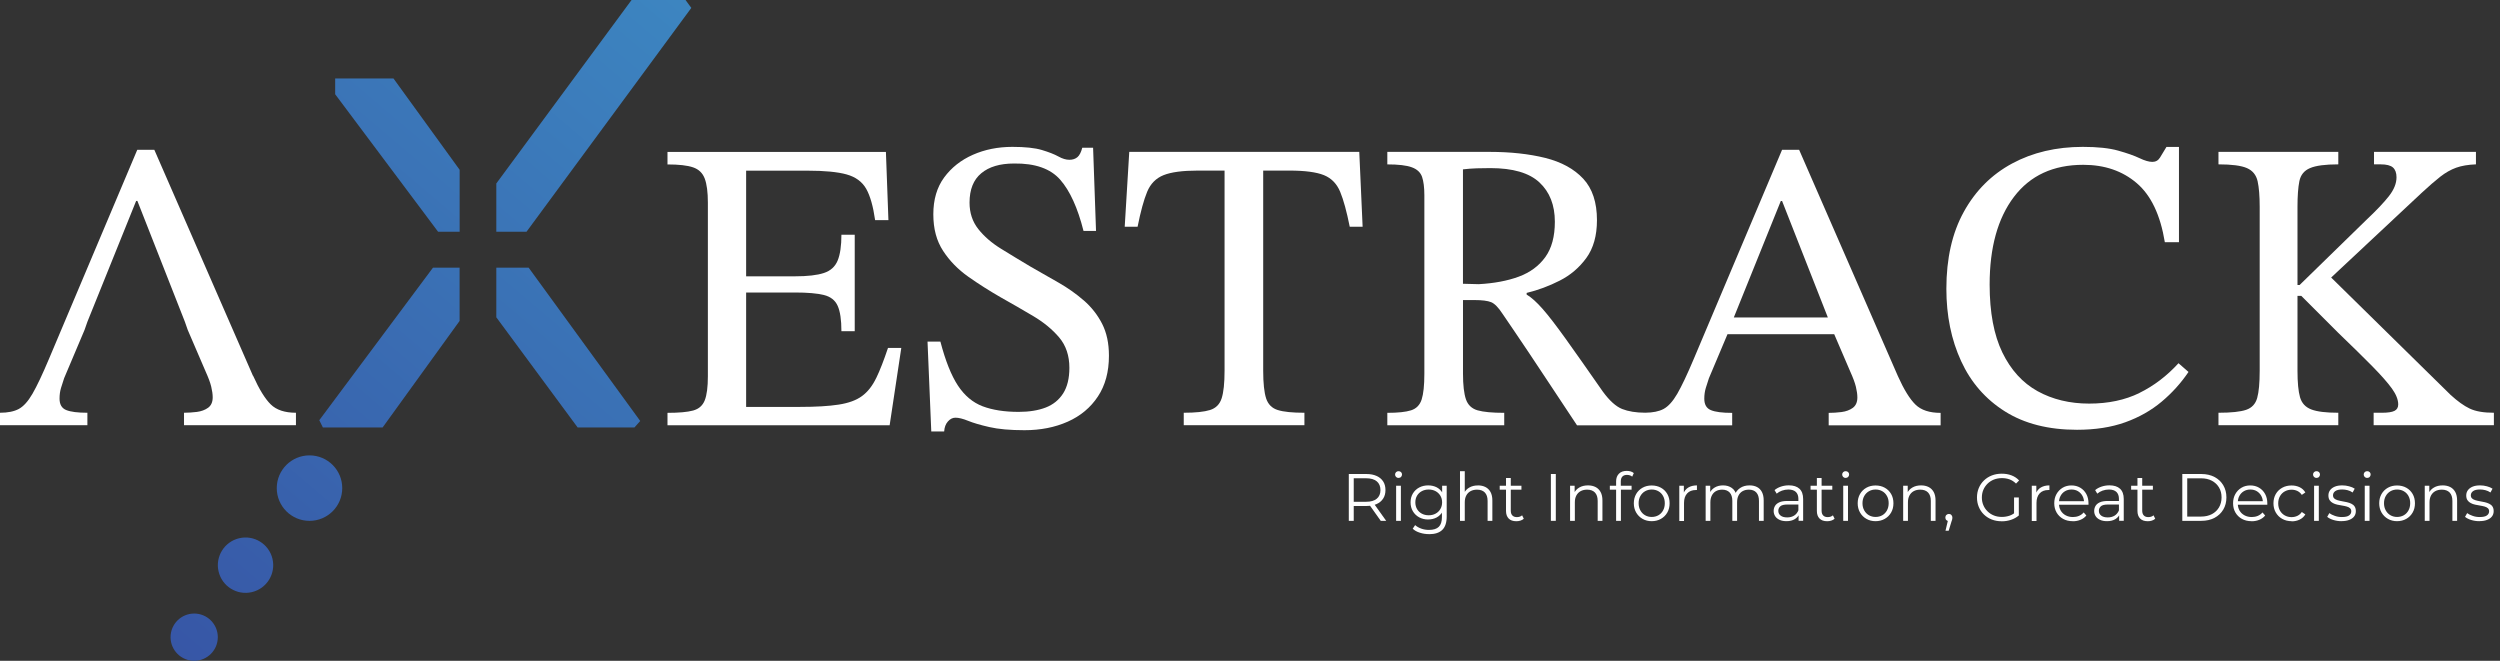
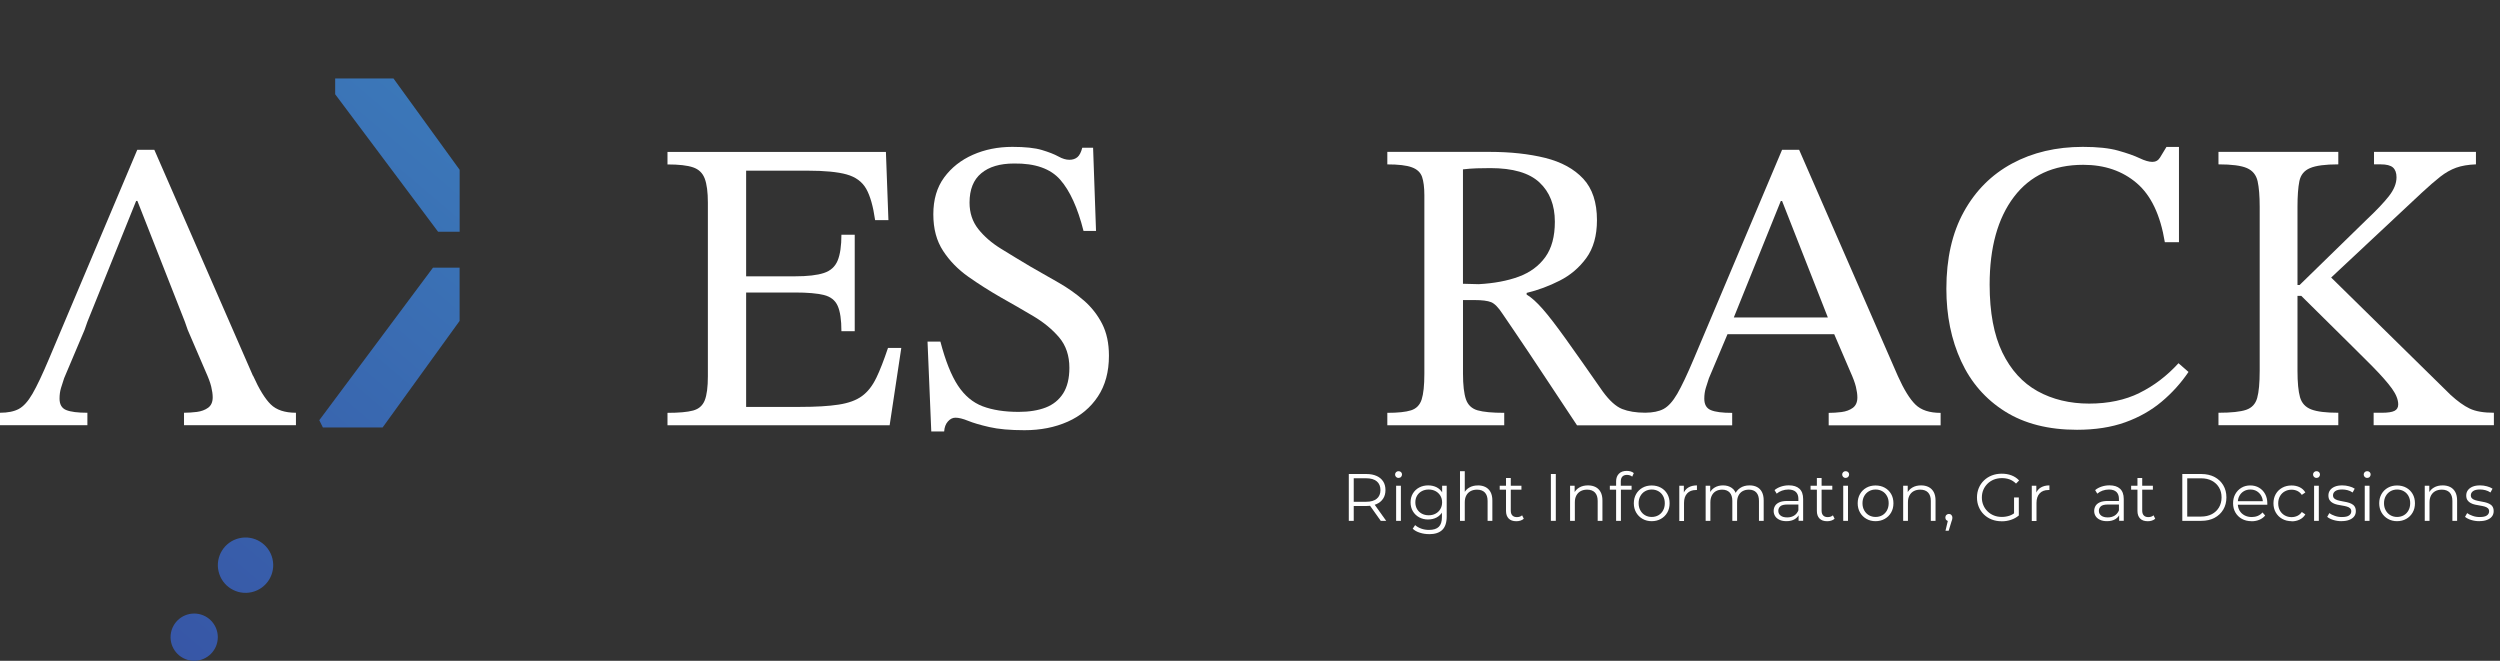
<svg xmlns="http://www.w3.org/2000/svg" width="227" height="60" viewBox="0 0 227 60" fill="none">
  <rect x="0" y="0" width="227" height="60" fill="#333333" stroke="none" />
  <path d="M79.552 34.338C79.211 35.044 78.786 35.584 78.269 35.963C77.753 36.343 77.047 36.601 76.155 36.738C75.259 36.878 74.082 36.947 72.624 36.947H67.749V26.559H72.168C73.326 26.559 74.207 26.635 74.814 26.787C75.418 26.939 75.836 27.265 76.06 27.77C76.287 28.275 76.401 29.042 76.401 30.075H77.609V21.312H76.401C76.401 22.319 76.287 23.101 76.06 23.655C75.832 24.209 75.418 24.589 74.814 24.786C74.211 24.988 73.326 25.09 72.168 25.09H67.749V15.496H73.303C74.864 15.496 76.056 15.61 76.872 15.838C77.688 16.066 78.281 16.498 78.649 17.14C79.013 17.782 79.283 18.735 79.461 19.991H80.669L80.441 13.795H60.608V14.931C61.641 14.931 62.415 15.018 62.931 15.196C63.448 15.371 63.801 15.713 63.991 16.218C64.18 16.723 64.275 17.451 64.275 18.408V34.16C64.275 35.143 64.18 35.872 63.991 36.35C63.801 36.829 63.448 37.136 62.931 37.277C62.415 37.417 61.641 37.486 60.608 37.486V38.617H80.779L81.838 31.59H80.631C80.251 32.721 79.894 33.644 79.552 34.346V34.338Z" fill="white" />
  <path d="M98.403 27.277C97.708 26.674 96.941 26.131 96.098 25.652C95.255 25.174 94.416 24.696 93.585 24.217C92.651 23.663 91.759 23.12 90.904 22.592C90.046 22.065 89.355 21.465 88.828 20.797C88.3 20.128 88.034 19.331 88.034 18.397C88.034 17.213 88.387 16.324 89.094 15.736C89.8 15.144 90.794 14.847 92.078 14.847C93.991 14.821 95.388 15.314 96.269 16.32C97.15 17.327 97.856 18.875 98.383 20.967H99.519L99.253 13.412H98.27C98.167 13.815 98.023 14.1 97.837 14.263C97.647 14.426 97.404 14.509 97.1 14.509C96.797 14.509 96.463 14.411 96.098 14.206C95.734 14.005 95.236 13.811 94.606 13.621C93.976 13.431 93.084 13.336 91.926 13.336C90.616 13.336 89.42 13.576 88.338 14.054C87.256 14.532 86.387 15.22 85.73 16.112C85.073 17.008 84.746 18.12 84.746 19.456C84.746 20.793 85.043 21.875 85.635 22.782C86.227 23.689 86.99 24.468 87.92 25.125C88.85 25.781 89.822 26.396 90.829 26.977C91.861 27.558 92.856 28.128 93.812 28.697C94.769 29.263 95.555 29.912 96.174 30.641C96.789 31.37 97.1 32.292 97.1 33.397C97.1 34.354 96.91 35.128 96.535 35.721C96.155 36.313 95.627 36.742 94.948 37.004C94.268 37.266 93.448 37.399 92.491 37.399C91.208 37.399 90.118 37.228 89.222 36.89C88.327 36.548 87.579 35.922 86.975 35.003C86.371 34.084 85.844 32.756 85.388 31.017H84.219L84.56 39.175H85.73C85.756 38.796 85.866 38.496 86.071 38.268C86.273 38.04 86.501 37.926 86.751 37.926C87.055 37.926 87.438 38.021 87.905 38.211C88.372 38.401 89.014 38.591 89.83 38.777C90.65 38.967 91.713 39.062 93.023 39.062C94.484 39.062 95.794 38.803 96.952 38.287C98.11 37.771 99.025 37.008 99.689 36.002C100.358 34.995 100.692 33.762 100.692 32.3C100.692 31.165 100.483 30.197 100.069 29.392C99.655 28.587 99.101 27.881 98.406 27.277H98.403Z" fill="white" />
-   <path d="M102.537 13.788L102.124 20.588H103.293C103.57 19.202 103.859 18.146 104.162 17.414C104.466 16.685 104.96 16.18 105.654 15.903C106.345 15.626 107.385 15.489 108.771 15.489H111.19V33.659C111.19 34.79 111.102 35.629 110.924 36.172C110.749 36.715 110.396 37.065 109.865 37.231C109.337 37.395 108.543 37.478 107.484 37.478V38.61H118.441V37.478C117.359 37.478 116.554 37.399 116.023 37.231C115.495 37.068 115.142 36.715 114.963 36.172C114.789 35.629 114.698 34.794 114.698 33.659V15.489H117.078C118.486 15.489 119.534 15.629 120.214 15.903C120.893 16.18 121.383 16.685 121.687 17.414C121.991 18.143 122.279 19.202 122.556 20.588H123.726L123.422 13.788H102.53H102.537Z" fill="white" />
  <path d="M172.313 34.114L163.361 13.602H161.812L153.805 32.565C153.201 34 152.696 35.063 152.294 35.758C151.891 36.453 151.474 36.908 151.048 37.136C150.627 37.36 150.069 37.47 149.382 37.474C148.547 37.474 147.848 37.356 147.29 37.136C146.724 36.908 146.14 36.381 145.532 35.549C144.146 33.56 143.026 31.965 142.168 30.769C141.31 29.573 140.612 28.666 140.073 28.051C139.53 27.436 139.048 26.999 138.619 26.749V26.597C139.651 26.346 140.654 25.974 141.622 25.481C142.59 24.991 143.399 24.304 144.04 23.423C144.682 22.542 145.004 21.396 145.004 19.987C145.004 18.378 144.591 17.125 143.759 16.229C142.928 15.337 141.777 14.706 140.304 14.338C138.831 13.974 137.149 13.791 135.263 13.791H125.969V14.927C126.975 14.927 127.719 15.014 128.197 15.192C128.676 15.367 128.983 15.659 129.124 16.062C129.26 16.464 129.332 17.018 129.332 17.725V33.932C129.332 34.991 129.249 35.769 129.086 36.274C128.922 36.779 128.6 37.106 128.121 37.258C127.643 37.41 126.925 37.485 125.969 37.485V38.617H136.584V37.485C135.502 37.485 134.697 37.41 134.165 37.258C133.638 37.106 133.285 36.772 133.106 36.255C132.932 35.739 132.84 34.965 132.84 33.932V27.246H133.9C134.579 27.246 135.077 27.311 135.392 27.436C135.707 27.561 136.052 27.914 136.432 28.495C136.812 29.049 137.187 29.604 137.563 30.158C137.943 30.712 138.368 31.346 138.847 32.064C139.325 32.782 139.91 33.662 140.604 34.71C141.295 35.754 142.161 37.06 143.194 38.62H157.282V37.489C156.402 37.489 155.76 37.41 155.354 37.242C154.951 37.079 154.75 36.734 154.75 36.202C154.75 35.849 154.796 35.53 154.883 35.238C154.97 34.949 155.065 34.653 155.168 34.349L156.857 30.344H166.546L168.007 33.746C168.258 34.3 168.429 34.76 168.516 35.124C168.604 35.488 168.649 35.811 168.649 36.088C168.649 36.517 168.509 36.832 168.235 37.034C167.958 37.235 167.616 37.36 167.214 37.413C166.812 37.463 166.421 37.489 166.045 37.489V38.62H176.208V37.489C175.202 37.489 174.439 37.239 173.922 36.734C173.406 36.229 172.871 35.363 172.317 34.126L172.313 34.114ZM134.272 25.803L132.837 25.766V15.378C133.239 15.329 133.657 15.299 134.082 15.283C134.511 15.272 134.925 15.264 135.327 15.264C137.366 15.264 138.854 15.697 139.784 16.567C140.714 17.436 141.181 18.624 141.181 20.135C141.181 21.472 140.893 22.542 140.312 23.347C139.731 24.152 138.926 24.744 137.894 25.124C136.861 25.504 135.65 25.728 134.268 25.803H134.272ZM161.812 18.248L165.969 28.826H157.43L161.698 18.248H161.812Z" fill="white" />
  <path d="M194.262 35.683C192.952 36.324 191.43 36.647 189.691 36.647C187.952 36.647 186.366 36.271 185.006 35.516C183.647 34.76 182.584 33.591 181.813 32.004C181.047 30.417 180.659 28.367 180.659 25.846C180.659 22.471 181.396 19.813 182.869 17.873C184.342 15.933 186.438 14.965 189.16 14.965C191.1 14.965 192.717 15.519 194.015 16.628C195.314 17.737 196.164 19.525 196.567 21.992H197.85V13.34H196.715C196.487 13.72 196.293 14.039 196.13 14.305C195.967 14.57 195.735 14.699 195.432 14.699C195.128 14.699 194.737 14.585 194.262 14.358C193.784 14.13 193.142 13.906 192.334 13.678C191.529 13.45 190.458 13.336 189.122 13.336C186.703 13.336 184.562 13.841 182.698 14.847C180.834 15.854 179.372 17.315 178.317 19.229C177.258 21.142 176.73 23.473 176.73 26.218C176.73 28.663 177.178 30.854 178.07 32.79C178.962 34.73 180.291 36.252 182.056 37.361C183.818 38.469 185.997 39.024 188.59 39.024C190.253 39.024 191.711 38.796 192.971 38.344C194.232 37.892 195.333 37.266 196.278 36.472C197.224 35.679 198.036 34.779 198.716 33.773L197.808 32.98C196.749 34.138 195.568 35.037 194.258 35.679L194.262 35.683Z" fill="white" />
-   <path d="M224.25 37.099C223.723 36.848 223.142 36.431 222.511 35.853L211.669 25.2L219.865 17.531C220.545 16.901 221.118 16.404 221.585 16.039C222.052 15.675 222.53 15.405 223.02 15.227C223.51 15.052 224.11 14.95 224.816 14.923V13.788H215.56V14.923H216.164C216.691 14.923 217.063 15.018 217.28 15.208C217.492 15.398 217.603 15.694 217.603 16.096C217.603 16.651 217.375 17.216 216.923 17.797C216.471 18.378 215.803 19.08 214.922 19.912L208.802 25.88H208.612V18.777C208.612 17.793 208.669 17.019 208.783 16.453C208.897 15.888 209.216 15.489 209.748 15.265C210.275 15.037 211.133 14.923 212.318 14.923V13.788H201.437V14.923C202.644 14.923 203.51 15.037 204.026 15.265C204.543 15.493 204.861 15.888 204.991 16.453C205.116 17.019 205.18 17.793 205.18 18.777V33.659C205.18 34.768 205.104 35.591 204.953 36.134C204.801 36.677 204.467 37.034 203.95 37.212C203.434 37.387 202.595 37.478 201.437 37.478V38.61H212.318V37.478C211.209 37.478 210.389 37.38 209.861 37.175C209.334 36.973 208.992 36.601 208.84 36.062C208.688 35.519 208.612 34.722 208.612 33.663V26.863H208.954L212.28 30.189C213.563 31.423 214.607 32.448 215.416 33.268C216.221 34.088 216.813 34.76 217.193 35.288C217.568 35.815 217.758 36.294 217.758 36.723C217.758 37 217.644 37.194 217.417 37.307C217.189 37.421 216.813 37.478 216.281 37.478H215.526V38.61H226.445V37.478C225.511 37.478 224.782 37.353 224.254 37.099H224.25Z" fill="white" />
+   <path d="M224.25 37.099C223.723 36.848 223.142 36.431 222.511 35.853L211.669 25.2L219.865 17.531C220.545 16.901 221.118 16.404 221.585 16.039C222.052 15.675 222.53 15.405 223.02 15.227C223.51 15.052 224.11 14.95 224.816 14.923V13.788H215.56V14.923H216.164C216.691 14.923 217.063 15.018 217.28 15.208C217.492 15.398 217.603 15.694 217.603 16.096C217.603 16.651 217.375 17.216 216.923 17.797C216.471 18.378 215.803 19.08 214.922 19.912L208.802 25.88H208.612V18.777C208.612 17.793 208.669 17.019 208.783 16.453C208.897 15.888 209.216 15.489 209.748 15.265C210.275 15.037 211.133 14.923 212.318 14.923V13.788H201.437V14.923C202.644 14.923 203.51 15.037 204.026 15.265C204.543 15.493 204.861 15.888 204.991 16.453C205.116 17.019 205.18 17.793 205.18 18.777V33.659C205.18 34.768 205.104 35.591 204.953 36.134C204.801 36.677 204.467 37.034 203.95 37.212C203.434 37.387 202.595 37.478 201.437 37.478V38.61H212.318V37.478C211.209 37.478 210.389 37.38 209.861 37.175C209.334 36.973 208.992 36.601 208.84 36.062C208.688 35.519 208.612 34.722 208.612 33.663V26.863H208.954C213.563 31.423 214.607 32.448 215.416 33.268C216.221 34.088 216.813 34.76 217.193 35.288C217.568 35.815 217.758 36.294 217.758 36.723C217.758 37 217.644 37.194 217.417 37.307C217.189 37.421 216.813 37.478 216.281 37.478H215.526V38.61H226.445V37.478C225.511 37.478 224.782 37.353 224.254 37.099H224.25Z" fill="white" />
  <path d="M22.965 34.114L14.013 13.602H12.464L4.457 32.565C3.853 34 3.349 35.063 2.946 35.758C2.544 36.453 2.126 36.908 1.701 37.136C1.272 37.364 0.706 37.478 0 37.478V38.609H7.935V37.478C7.054 37.478 6.412 37.398 6.01 37.231C5.607 37.068 5.406 36.722 5.406 36.191C5.406 35.838 5.452 35.519 5.539 35.227C5.626 34.938 5.721 34.642 5.824 34.338L7.677 29.957L7.942 29.201L12.361 18.245H12.475L16.781 29.201L17.046 29.957L18.671 33.734C18.922 34.289 19.093 34.748 19.18 35.113C19.267 35.477 19.313 35.8 19.313 36.077C19.313 36.506 19.172 36.821 18.899 37.022C18.622 37.223 18.28 37.349 17.878 37.402C17.475 37.451 17.084 37.478 16.708 37.478V38.609H26.872V37.478C25.866 37.478 25.102 37.227 24.586 36.722C24.07 36.217 23.535 35.352 22.98 34.114H22.965Z" fill="white" />
  <path d="M30.434 7.123V8.558L39.777 21.041H41.736V15.418L35.726 7.123H30.434Z" fill="url(#paint0_linear_53_1097)" />
  <path d="M28.991 38.155L29.317 38.812H34.742L41.732 29.139V24.306H39.313L28.991 38.155Z" fill="url(#paint1_linear_53_1097)" />
-   <path d="M62.771 0.718L62.247 0H57.346L45.065 16.659V21.04H47.809L62.771 0.718Z" fill="url(#paint2_linear_53_1097)" />
-   <path d="M45.065 24.306V28.812L52.449 38.812H57.608L58.132 38.224L48.003 24.306H45.065Z" fill="url(#paint3_linear_53_1097)" />
-   <path d="M28.103 47.294C29.745 47.294 31.076 45.963 31.076 44.321C31.076 42.679 29.745 41.348 28.103 41.348C26.461 41.348 25.13 42.679 25.13 44.321C25.13 45.963 26.461 47.294 28.103 47.294Z" fill="url(#paint4_linear_53_1097)" />
  <path d="M22.872 53.764C24.223 53.445 25.059 52.092 24.741 50.741C24.422 49.39 23.068 48.553 21.717 48.872C20.366 49.191 19.529 50.544 19.848 51.895C20.167 53.246 21.521 54.083 22.872 53.764Z" fill="url(#paint5_linear_53_1097)" />
  <path d="M17.632 60C18.817 60 19.777 59.04 19.777 57.855C19.777 56.67 18.817 55.71 17.632 55.71C16.448 55.71 15.487 56.67 15.487 57.855C15.487 59.04 16.448 60 17.632 60Z" fill="url(#paint6_linear_53_1097)" />
  <path d="M122.471 47.292V43.04H124.061C124.422 43.04 124.733 43.097 124.992 43.215C125.25 43.329 125.451 43.496 125.591 43.712C125.732 43.928 125.8 44.19 125.8 44.498C125.8 44.805 125.732 45.056 125.591 45.272C125.451 45.489 125.254 45.656 124.992 45.77C124.733 45.884 124.422 45.944 124.061 45.944H122.717L122.919 45.739V47.296H122.471V47.292ZM122.919 45.773L122.717 45.561H124.046C124.471 45.561 124.794 45.466 125.014 45.28C125.235 45.094 125.345 44.832 125.345 44.498C125.345 44.164 125.235 43.894 125.014 43.708C124.794 43.522 124.471 43.427 124.046 43.427H122.717L122.919 43.215V45.773ZM125.371 47.292L124.278 45.751H124.764L125.865 47.292H125.375H125.371Z" fill="white" />
  <path d="M126.988 43.398C126.897 43.398 126.825 43.367 126.764 43.307C126.703 43.246 126.673 43.174 126.673 43.086C126.673 42.999 126.703 42.931 126.764 42.87C126.825 42.809 126.901 42.783 126.988 42.783C127.075 42.783 127.151 42.809 127.212 42.866C127.273 42.923 127.303 42.995 127.303 43.079C127.303 43.166 127.273 43.242 127.216 43.303C127.159 43.364 127.079 43.394 126.988 43.394V43.398ZM126.768 47.293V44.104H127.201V47.293H126.768Z" fill="white" />
  <path d="M129.682 47.171C129.378 47.171 129.105 47.106 128.862 46.973C128.619 46.84 128.429 46.658 128.289 46.423C128.148 46.187 128.08 45.918 128.08 45.614C128.08 45.31 128.148 45.041 128.289 44.809C128.429 44.578 128.619 44.395 128.862 44.266C129.105 44.137 129.378 44.073 129.682 44.073C129.967 44.073 130.221 44.133 130.449 44.247C130.677 44.365 130.855 44.54 130.988 44.771C131.121 45.003 131.189 45.284 131.189 45.614C131.189 45.944 131.121 46.229 130.988 46.457C130.855 46.685 130.673 46.863 130.449 46.985C130.221 47.106 129.967 47.167 129.682 47.167V47.171ZM129.762 48.499C129.47 48.499 129.192 48.458 128.923 48.37C128.653 48.287 128.437 48.165 128.274 48.006L128.494 47.679C128.642 47.812 128.828 47.919 129.048 47.998C129.268 48.078 129.504 48.116 129.751 48.116C130.157 48.116 130.453 48.021 130.643 47.835C130.833 47.649 130.927 47.353 130.927 46.958V46.161L130.988 45.614L130.946 45.067V44.103H131.36V46.905C131.36 47.455 131.224 47.858 130.958 48.116C130.692 48.374 130.29 48.503 129.766 48.503L129.762 48.499ZM129.724 46.787C129.959 46.787 130.168 46.738 130.35 46.639C130.533 46.541 130.677 46.404 130.783 46.225C130.889 46.051 130.943 45.846 130.943 45.614C130.943 45.383 130.889 45.181 130.783 45.007C130.677 44.832 130.533 44.695 130.35 44.597C130.168 44.498 129.959 44.449 129.724 44.449C129.489 44.449 129.287 44.498 129.101 44.597C128.915 44.695 128.775 44.832 128.669 45.007C128.566 45.181 128.513 45.383 128.513 45.614C128.513 45.846 128.566 46.047 128.669 46.225C128.771 46.4 128.915 46.541 129.101 46.639C129.287 46.738 129.492 46.787 129.724 46.787Z" fill="white" />
  <path d="M134.193 44.074C134.451 44.074 134.679 44.123 134.876 44.222C135.074 44.32 135.225 44.472 135.339 44.673C135.449 44.879 135.506 45.133 135.506 45.44V47.293H135.074V45.482C135.074 45.148 134.99 44.894 134.823 44.719C134.656 44.548 134.421 44.461 134.117 44.461C133.889 44.461 133.692 44.506 133.525 44.598C133.358 44.689 133.228 44.822 133.137 44.992C133.046 45.163 133.001 45.372 133.001 45.615V47.293H132.568V42.787H133.001V44.981L132.917 44.818C133.02 44.586 133.179 44.404 133.403 44.275C133.627 44.142 133.893 44.077 134.2 44.077L134.193 44.074Z" fill="white" />
  <path d="M136.173 44.464V44.103H138.147V44.464H136.173ZM137.68 47.327C137.38 47.327 137.149 47.247 136.989 47.084C136.83 46.92 136.746 46.693 136.746 46.396V43.401H137.179V46.37C137.179 46.556 137.224 46.7 137.323 46.803C137.418 46.905 137.555 46.954 137.733 46.954C137.923 46.954 138.082 46.901 138.208 46.791L138.36 47.102C138.276 47.178 138.174 47.235 138.052 47.273C137.934 47.311 137.809 47.327 137.684 47.327H137.68Z" fill="white" />
  <path d="M140.819 47.292V43.04H141.267V47.292H140.819Z" fill="white" />
  <path d="M144.188 44.073C144.446 44.073 144.674 44.122 144.871 44.221C145.069 44.319 145.221 44.471 145.334 44.673C145.445 44.878 145.501 45.132 145.501 45.44V47.292H145.069V45.481C145.069 45.147 144.985 44.893 144.818 44.718C144.651 44.547 144.416 44.46 144.112 44.46C143.884 44.46 143.687 44.506 143.52 44.597C143.353 44.688 143.224 44.821 143.132 44.992C143.041 45.162 142.996 45.371 142.996 45.614V47.292H142.563V44.103H142.977V44.976L142.908 44.813C143.011 44.581 143.17 44.399 143.394 44.27C143.618 44.137 143.884 44.073 144.192 44.073H144.188Z" fill="white" />
  <path d="M146.173 44.464V44.104H148.148V44.464H146.173ZM146.743 47.297V43.705C146.743 43.42 146.826 43.193 146.993 43.018C147.16 42.843 147.4 42.756 147.711 42.756C147.832 42.756 147.95 42.771 148.064 42.805C148.178 42.839 148.273 42.889 148.349 42.957L148.204 43.28C148.144 43.227 148.072 43.189 147.992 43.162C147.912 43.136 147.825 43.12 147.73 43.12C147.548 43.12 147.407 43.17 147.312 43.272C147.214 43.375 147.168 43.523 147.168 43.72V44.206L147.179 44.407V47.293H146.747L146.743 47.297Z" fill="white" />
  <path d="M149.972 47.323C149.664 47.323 149.387 47.254 149.144 47.114C148.897 46.974 148.704 46.78 148.563 46.537C148.423 46.294 148.351 46.013 148.351 45.698C148.351 45.383 148.423 45.098 148.563 44.855C148.704 44.612 148.897 44.422 149.14 44.286C149.383 44.149 149.66 44.081 149.972 44.081C150.283 44.081 150.568 44.149 150.815 44.286C151.061 44.422 151.251 44.612 151.392 44.855C151.532 45.098 151.6 45.379 151.6 45.698C151.6 46.017 151.532 46.294 151.392 46.537C151.251 46.784 151.057 46.974 150.811 47.114C150.564 47.254 150.283 47.323 149.972 47.323ZM149.972 46.939C150.203 46.939 150.408 46.886 150.587 46.784C150.765 46.681 150.906 46.533 151.008 46.347C151.111 46.161 151.164 45.941 151.164 45.694C151.164 45.447 151.111 45.223 151.008 45.037C150.906 44.851 150.765 44.707 150.587 44.605C150.408 44.502 150.207 44.449 149.979 44.449C149.752 44.449 149.55 44.502 149.372 44.605C149.193 44.707 149.053 44.851 148.947 45.037C148.84 45.223 148.787 45.444 148.787 45.694C148.787 45.945 148.84 46.157 148.947 46.347C149.053 46.537 149.193 46.681 149.372 46.784C149.55 46.886 149.752 46.939 149.972 46.939Z" fill="white" />
  <path d="M152.48 47.292V44.103H152.894V44.972L152.852 44.821C152.94 44.578 153.092 44.392 153.3 44.266C153.509 44.141 153.771 44.073 154.082 44.073V44.494C154.082 44.494 154.048 44.494 154.033 44.494C154.018 44.494 154.003 44.494 153.984 44.494C153.646 44.494 153.384 44.597 153.194 44.802C153.004 45.007 152.909 45.295 152.909 45.675V47.304H152.477L152.48 47.292Z" fill="white" />
  <path d="M158.859 44.073C159.118 44.073 159.345 44.122 159.535 44.221C159.725 44.319 159.877 44.471 159.983 44.673C160.089 44.878 160.143 45.132 160.143 45.44V47.292H159.714V45.481C159.714 45.147 159.634 44.893 159.474 44.718C159.315 44.544 159.087 44.46 158.799 44.46C158.578 44.46 158.392 44.506 158.229 44.597C158.066 44.688 157.944 44.821 157.857 44.992C157.77 45.162 157.728 45.371 157.728 45.614V47.292H157.295V45.481C157.295 45.147 157.215 44.893 157.052 44.718C156.889 44.547 156.661 44.46 156.373 44.46C156.16 44.46 155.97 44.506 155.807 44.597C155.644 44.688 155.522 44.821 155.435 44.992C155.348 45.162 155.302 45.371 155.302 45.614V47.292H154.873V44.103H155.287V44.965L155.219 44.813C155.317 44.581 155.473 44.399 155.689 44.27C155.906 44.137 156.16 44.073 156.456 44.073C156.767 44.073 157.033 44.153 157.253 44.308C157.474 44.464 157.614 44.699 157.679 45.011L157.508 44.942C157.603 44.684 157.766 44.475 158.001 44.312C158.237 44.153 158.521 44.073 158.856 44.073H158.859Z" fill="white" />
  <path d="M162.214 47.322C161.975 47.322 161.766 47.285 161.592 47.205C161.417 47.125 161.28 47.019 161.189 46.878C161.098 46.738 161.049 46.578 161.049 46.396C161.049 46.229 161.087 46.081 161.167 45.944C161.246 45.808 161.375 45.697 161.554 45.614C161.732 45.531 161.975 45.489 162.279 45.489H163.38V45.811H162.29C161.983 45.811 161.77 45.865 161.649 45.975C161.531 46.085 161.47 46.218 161.47 46.381C161.47 46.563 161.542 46.711 161.683 46.818C161.823 46.928 162.025 46.981 162.279 46.981C162.533 46.981 162.731 46.924 162.909 46.814C163.084 46.704 163.213 46.54 163.296 46.332L163.395 46.628C163.315 46.837 163.175 47.007 162.974 47.133C162.772 47.258 162.522 47.322 162.218 47.322H162.214ZM163.312 47.292V46.586L163.293 46.472V45.295C163.293 45.026 163.217 44.817 163.065 44.669C162.913 44.524 162.685 44.449 162.385 44.449C162.18 44.449 161.983 44.483 161.797 44.551C161.611 44.619 161.451 44.711 161.322 44.824L161.129 44.502C161.292 44.365 161.485 44.259 161.713 44.183C161.941 44.107 162.18 44.069 162.431 44.069C162.845 44.069 163.163 44.171 163.387 44.376C163.611 44.581 163.725 44.893 163.725 45.31V47.288H163.312V47.292Z" fill="white" />
  <path d="M164.399 44.464V44.103H166.373V44.464H164.399ZM165.906 47.327C165.606 47.327 165.375 47.247 165.215 47.084C165.052 46.92 164.972 46.693 164.972 46.396V43.401H165.401V46.37C165.401 46.556 165.447 46.7 165.545 46.803C165.64 46.905 165.777 46.954 165.955 46.954C166.145 46.954 166.305 46.901 166.43 46.791L166.582 47.102C166.498 47.178 166.396 47.235 166.274 47.273C166.157 47.311 166.031 47.327 165.906 47.327Z" fill="white" />
  <path d="M167.585 43.398C167.498 43.398 167.422 43.367 167.361 43.307C167.3 43.246 167.27 43.174 167.27 43.086C167.27 42.999 167.3 42.931 167.361 42.87C167.422 42.809 167.498 42.783 167.585 42.783C167.672 42.783 167.748 42.809 167.809 42.866C167.87 42.923 167.9 42.995 167.9 43.079C167.9 43.166 167.87 43.242 167.813 43.303C167.756 43.364 167.68 43.394 167.585 43.394V43.398ZM167.365 47.293V44.104H167.798V47.293H167.365Z" fill="white" />
  <path d="M170.299 47.323C169.991 47.323 169.714 47.254 169.471 47.114C169.224 46.974 169.031 46.78 168.89 46.537C168.75 46.294 168.678 46.013 168.678 45.698C168.678 45.383 168.75 45.098 168.89 44.855C169.031 44.612 169.224 44.422 169.467 44.286C169.71 44.149 169.988 44.081 170.299 44.081C170.61 44.081 170.895 44.149 171.138 44.286C171.385 44.422 171.574 44.612 171.715 44.855C171.855 45.098 171.924 45.379 171.924 45.698C171.924 46.017 171.855 46.294 171.715 46.537C171.574 46.784 171.381 46.974 171.134 47.114C170.887 47.254 170.606 47.323 170.295 47.323H170.299ZM170.299 46.939C170.53 46.939 170.735 46.886 170.914 46.784C171.092 46.681 171.233 46.533 171.335 46.347C171.438 46.157 171.491 45.941 171.491 45.694C171.491 45.447 171.442 45.223 171.335 45.037C171.233 44.851 171.092 44.707 170.914 44.605C170.735 44.502 170.534 44.449 170.306 44.449C170.079 44.449 169.877 44.502 169.699 44.605C169.521 44.707 169.38 44.851 169.274 45.037C169.167 45.223 169.114 45.444 169.114 45.694C169.114 45.945 169.167 46.157 169.274 46.347C169.38 46.537 169.521 46.681 169.699 46.784C169.877 46.886 170.079 46.939 170.299 46.939Z" fill="white" />
  <path d="M174.433 44.073C174.691 44.073 174.919 44.122 175.116 44.221C175.314 44.319 175.466 44.471 175.58 44.673C175.69 44.878 175.747 45.132 175.747 45.44V47.292H175.318V45.481C175.318 45.147 175.234 44.893 175.067 44.718C174.9 44.547 174.665 44.46 174.357 44.46C174.129 44.46 173.932 44.506 173.765 44.597C173.598 44.688 173.469 44.821 173.378 44.992C173.286 45.162 173.241 45.371 173.241 45.614V47.292H172.808V44.103H173.222V44.976L173.154 44.813C173.256 44.581 173.416 44.399 173.64 44.27C173.864 44.137 174.129 44.073 174.437 44.073H174.433Z" fill="white" />
  <path d="M176.653 48.181L176.919 47.057L176.968 47.319C176.877 47.319 176.798 47.289 176.733 47.228C176.669 47.167 176.638 47.087 176.638 46.992C176.638 46.898 176.669 46.818 176.733 46.757C176.798 46.696 176.874 46.666 176.961 46.666C177.056 46.666 177.132 46.7 177.189 46.765C177.249 46.829 177.276 46.909 177.276 46.996C177.276 47.027 177.276 47.061 177.268 47.095C177.268 47.125 177.257 47.163 177.246 47.205C177.234 47.247 177.219 47.292 177.196 47.349L176.942 48.188H176.65L176.653 48.181Z" fill="white" />
  <path d="M181.749 47.331C181.426 47.331 181.126 47.278 180.853 47.172C180.579 47.065 180.344 46.914 180.143 46.72C179.942 46.526 179.786 46.295 179.676 46.033C179.566 45.771 179.509 45.482 179.509 45.171C179.509 44.86 179.566 44.571 179.676 44.309C179.786 44.047 179.945 43.816 180.147 43.622C180.348 43.428 180.587 43.276 180.86 43.17C181.134 43.064 181.434 43.011 181.756 43.011C182.079 43.011 182.375 43.06 182.645 43.163C182.914 43.265 183.142 43.417 183.336 43.626L183.055 43.91C182.876 43.732 182.679 43.607 182.466 43.527C182.254 43.451 182.022 43.413 181.775 43.413C181.513 43.413 181.27 43.459 181.05 43.542C180.83 43.63 180.636 43.755 180.473 43.914C180.31 44.074 180.181 44.26 180.09 44.472C179.999 44.685 179.953 44.92 179.953 45.175C179.953 45.429 179.999 45.661 180.09 45.873C180.181 46.09 180.31 46.276 180.473 46.435C180.636 46.595 180.83 46.72 181.05 46.807C181.27 46.895 181.51 46.936 181.772 46.936C182.014 46.936 182.246 46.898 182.462 46.826C182.679 46.754 182.88 46.629 183.062 46.458L183.317 46.796C183.115 46.974 182.876 47.107 182.607 47.198C182.337 47.289 182.052 47.335 181.756 47.335L181.749 47.331ZM182.876 46.735V45.167H183.309V46.788L182.876 46.735Z" fill="white" />
  <path d="M184.485 47.292V44.103H184.899V44.972L184.857 44.821C184.944 44.578 185.096 44.392 185.305 44.266C185.514 44.141 185.776 44.073 186.087 44.073V44.494C186.087 44.494 186.053 44.494 186.038 44.494C186.022 44.494 186.007 44.494 185.988 44.494C185.65 44.494 185.388 44.597 185.198 44.802C185.009 45.007 184.914 45.295 184.914 45.675V47.304H184.481L184.485 47.292Z" fill="white" />
-   <path d="M188.2 47.323C187.866 47.323 187.578 47.254 187.327 47.114C187.076 46.973 186.879 46.78 186.738 46.537C186.598 46.294 186.526 46.013 186.526 45.698C186.526 45.383 186.594 45.102 186.731 44.859C186.868 44.616 187.054 44.426 187.289 44.285C187.524 44.145 187.79 44.077 188.086 44.077C188.382 44.077 188.652 44.145 188.884 44.282C189.115 44.418 189.301 44.608 189.434 44.851C189.567 45.094 189.635 45.379 189.635 45.698C189.635 45.717 189.635 45.739 189.635 45.762C189.635 45.785 189.635 45.808 189.635 45.831H186.86V45.508H189.404L189.233 45.637C189.233 45.405 189.183 45.2 189.085 45.022C188.986 44.844 188.849 44.703 188.682 44.601C188.511 44.498 188.314 44.449 188.094 44.449C187.874 44.449 187.68 44.498 187.505 44.601C187.331 44.703 187.198 44.844 187.099 45.026C187 45.208 186.955 45.417 186.955 45.652V45.721C186.955 45.964 187.008 46.176 187.114 46.362C187.221 46.544 187.372 46.689 187.562 46.791C187.752 46.894 187.976 46.947 188.223 46.947C188.417 46.947 188.599 46.913 188.766 46.844C188.933 46.776 189.077 46.67 189.199 46.529L189.442 46.81C189.297 46.981 189.123 47.11 188.91 47.197C188.697 47.285 188.462 47.33 188.208 47.33L188.2 47.323Z" fill="white" />
  <path d="M191.317 47.322C191.078 47.322 190.869 47.285 190.695 47.205C190.52 47.125 190.383 47.019 190.292 46.878C190.197 46.738 190.152 46.578 190.152 46.396C190.152 46.229 190.194 46.081 190.27 45.944C190.349 45.808 190.478 45.697 190.657 45.614C190.835 45.531 191.078 45.489 191.382 45.489H192.483V45.811H191.397C191.09 45.811 190.873 45.865 190.755 45.975C190.638 46.085 190.577 46.218 190.577 46.381C190.577 46.563 190.649 46.711 190.79 46.818C190.934 46.928 191.131 46.981 191.386 46.981C191.64 46.981 191.838 46.924 192.016 46.814C192.191 46.704 192.32 46.54 192.403 46.332L192.502 46.628C192.422 46.837 192.282 47.007 192.08 47.133C191.879 47.258 191.629 47.322 191.325 47.322H191.317ZM192.418 47.292V46.586L192.399 46.472V45.295C192.399 45.026 192.323 44.817 192.172 44.669C192.02 44.524 191.796 44.449 191.496 44.449C191.291 44.449 191.093 44.483 190.907 44.551C190.721 44.619 190.562 44.711 190.433 44.824L190.239 44.502C190.402 44.365 190.596 44.259 190.824 44.183C191.052 44.107 191.291 44.069 191.541 44.069C191.955 44.069 192.274 44.171 192.498 44.376C192.722 44.581 192.836 44.893 192.836 45.31V47.288H192.422L192.418 47.292Z" fill="white" />
  <path d="M193.507 44.464V44.103H195.482V44.464H193.507ZM195.015 47.327C194.715 47.327 194.483 47.247 194.324 47.084C194.164 46.92 194.081 46.693 194.081 46.396V43.401H194.513V46.37C194.513 46.556 194.559 46.7 194.658 46.803C194.753 46.905 194.889 46.954 195.068 46.954C195.258 46.954 195.417 46.901 195.542 46.791L195.694 47.102C195.611 47.178 195.508 47.235 195.387 47.273C195.269 47.311 195.144 47.327 195.018 47.327H195.015Z" fill="white" />
  <path d="M198.153 47.292V43.04H199.884C200.336 43.04 200.734 43.131 201.076 43.31C201.418 43.488 201.684 43.739 201.873 44.061C202.063 44.38 202.158 44.748 202.158 45.166C202.158 45.584 202.063 45.952 201.873 46.271C201.684 46.59 201.418 46.84 201.076 47.023C200.734 47.201 200.336 47.292 199.884 47.292H198.153ZM198.601 46.905H199.857C200.233 46.905 200.56 46.829 200.837 46.685C201.114 46.54 201.33 46.332 201.486 46.07C201.638 45.808 201.718 45.508 201.718 45.166C201.718 44.824 201.642 44.521 201.486 44.263C201.33 44.004 201.118 43.799 200.837 43.651C200.56 43.503 200.233 43.431 199.857 43.431H198.601V46.905Z" fill="white" />
  <path d="M204.437 47.323C204.103 47.323 203.814 47.254 203.564 47.114C203.313 46.973 203.116 46.78 202.975 46.537C202.835 46.294 202.763 46.013 202.763 45.698C202.763 45.383 202.831 45.102 202.968 44.859C203.104 44.616 203.29 44.426 203.526 44.285C203.761 44.145 204.027 44.077 204.323 44.077C204.619 44.077 204.889 44.145 205.12 44.282C205.352 44.418 205.538 44.608 205.671 44.851C205.804 45.094 205.872 45.379 205.872 45.698C205.872 45.717 205.872 45.739 205.872 45.762C205.872 45.785 205.872 45.808 205.872 45.831H203.097V45.508H205.64L205.47 45.637C205.47 45.405 205.42 45.2 205.322 45.022C205.223 44.844 205.086 44.703 204.919 44.601C204.748 44.498 204.551 44.449 204.331 44.449C204.11 44.449 203.917 44.498 203.742 44.601C203.568 44.703 203.435 44.844 203.336 45.026C203.237 45.208 203.192 45.417 203.192 45.652V45.721C203.192 45.964 203.245 46.176 203.351 46.362C203.457 46.544 203.609 46.689 203.799 46.791C203.989 46.894 204.213 46.947 204.46 46.947C204.653 46.947 204.836 46.913 205.003 46.844C205.17 46.776 205.314 46.67 205.435 46.529L205.678 46.81C205.534 46.981 205.359 47.11 205.147 47.197C204.934 47.285 204.699 47.33 204.445 47.33L204.437 47.323Z" fill="white" />
  <path d="M208.074 47.323C207.758 47.323 207.474 47.254 207.227 47.114C206.976 46.974 206.783 46.78 206.642 46.537C206.502 46.294 206.43 46.013 206.43 45.698C206.43 45.383 206.502 45.098 206.642 44.855C206.783 44.612 206.98 44.422 207.227 44.286C207.474 44.149 207.758 44.081 208.074 44.081C208.343 44.081 208.59 44.134 208.81 44.24C209.03 44.346 209.201 44.506 209.326 44.715L209.004 44.935C208.894 44.772 208.757 44.654 208.598 44.578C208.438 44.502 208.26 44.464 208.07 44.464C207.842 44.464 207.641 44.517 207.455 44.62C207.273 44.722 207.128 44.866 207.022 45.053C206.916 45.239 206.862 45.459 206.862 45.709C206.862 45.96 206.916 46.18 207.022 46.366C207.128 46.552 207.273 46.696 207.455 46.799C207.637 46.901 207.842 46.955 208.07 46.955C208.26 46.955 208.438 46.917 208.598 46.841C208.761 46.765 208.897 46.647 209.004 46.488L209.326 46.708C209.201 46.913 209.03 47.072 208.81 47.178C208.59 47.285 208.347 47.338 208.074 47.338V47.323Z" fill="white" />
  <path d="M210.34 43.398C210.248 43.398 210.176 43.367 210.116 43.307C210.055 43.246 210.024 43.174 210.024 43.086C210.024 42.999 210.055 42.931 210.116 42.87C210.176 42.809 210.252 42.783 210.34 42.783C210.427 42.783 210.503 42.809 210.564 42.866C210.624 42.923 210.655 42.995 210.655 43.079C210.655 43.166 210.624 43.242 210.567 43.303C210.51 43.364 210.431 43.394 210.34 43.394V43.398ZM210.119 47.293V44.104H210.548V47.293H210.119Z" fill="white" />
  <path d="M212.612 47.323C212.35 47.323 212.099 47.285 211.864 47.212C211.628 47.14 211.446 47.042 211.31 46.931L211.503 46.59C211.632 46.688 211.799 46.772 212.001 46.84C212.202 46.913 212.414 46.947 212.638 46.947C212.942 46.947 213.162 46.901 213.295 46.802C213.428 46.708 213.496 46.582 213.496 46.423C213.496 46.305 213.458 46.214 213.382 46.146C213.307 46.077 213.208 46.028 213.086 45.994C212.965 45.96 212.828 45.929 212.68 45.907C212.532 45.884 212.38 45.853 212.232 45.823C212.084 45.793 211.951 45.743 211.83 45.679C211.708 45.618 211.61 45.531 211.534 45.42C211.458 45.31 211.42 45.166 211.42 44.984C211.42 44.802 211.469 44.654 211.564 44.517C211.663 44.38 211.803 44.27 211.993 44.19C212.179 44.111 212.411 44.073 212.68 44.073C212.885 44.073 213.094 44.099 213.299 44.156C213.504 44.209 213.675 44.282 213.808 44.373L213.618 44.718C213.477 44.62 213.326 44.551 213.162 44.509C212.999 44.468 212.84 44.445 212.676 44.445C212.388 44.445 212.179 44.494 212.042 44.593C211.906 44.692 211.837 44.817 211.837 44.972C211.837 45.094 211.875 45.189 211.947 45.257C212.02 45.326 212.122 45.379 212.247 45.417C212.369 45.455 212.505 45.485 212.654 45.512C212.802 45.534 212.95 45.565 213.098 45.599C213.246 45.633 213.382 45.679 213.504 45.739C213.625 45.796 213.728 45.88 213.8 45.99C213.872 46.1 213.91 46.237 213.91 46.411C213.91 46.597 213.861 46.761 213.755 46.894C213.652 47.03 213.5 47.133 213.303 47.209C213.105 47.285 212.87 47.319 212.589 47.319L212.612 47.323Z" fill="white" />
  <path d="M214.94 43.398C214.852 43.398 214.776 43.367 214.716 43.307C214.655 43.246 214.625 43.174 214.625 43.086C214.625 42.999 214.655 42.931 214.716 42.87C214.776 42.809 214.852 42.783 214.94 42.783C215.027 42.783 215.103 42.809 215.164 42.866C215.224 42.923 215.255 42.995 215.255 43.079C215.255 43.166 215.224 43.242 215.167 43.303C215.11 43.364 215.035 43.394 214.94 43.394V43.398ZM214.719 47.293V44.104H215.152V47.293H214.719Z" fill="white" />
  <path d="M217.653 47.323C217.345 47.323 217.068 47.254 216.825 47.114C216.578 46.974 216.385 46.78 216.244 46.537C216.104 46.294 216.032 46.013 216.032 45.698C216.032 45.383 216.104 45.098 216.244 44.855C216.385 44.612 216.578 44.422 216.821 44.286C217.064 44.149 217.342 44.081 217.653 44.081C217.964 44.081 218.249 44.149 218.492 44.286C218.739 44.422 218.928 44.612 219.069 44.855C219.209 45.098 219.278 45.379 219.278 45.698C219.278 46.017 219.209 46.294 219.069 46.537C218.928 46.784 218.735 46.974 218.488 47.114C218.241 47.254 217.96 47.323 217.649 47.323H217.653ZM217.653 46.939C217.884 46.939 218.089 46.886 218.268 46.784C218.446 46.681 218.587 46.533 218.689 46.347C218.792 46.157 218.845 45.941 218.845 45.694C218.845 45.447 218.796 45.223 218.689 45.037C218.587 44.851 218.446 44.707 218.268 44.605C218.089 44.502 217.888 44.449 217.66 44.449C217.433 44.449 217.231 44.502 217.053 44.605C216.875 44.707 216.734 44.851 216.628 45.037C216.521 45.223 216.468 45.444 216.468 45.694C216.468 45.945 216.521 46.157 216.628 46.347C216.734 46.537 216.875 46.681 217.053 46.784C217.231 46.886 217.433 46.939 217.653 46.939Z" fill="white" />
  <path d="M221.792 44.073C222.051 44.073 222.278 44.122 222.476 44.221C222.673 44.319 222.825 44.471 222.939 44.673C223.049 44.878 223.106 45.132 223.106 45.44V47.292H222.677V45.481C222.677 45.147 222.593 44.893 222.426 44.718C222.259 44.547 222.024 44.46 221.716 44.46C221.489 44.46 221.291 44.506 221.124 44.597C220.957 44.688 220.828 44.821 220.737 44.992C220.646 45.162 220.6 45.371 220.6 45.614V47.292H220.167V44.103H220.581V44.976L220.513 44.813C220.615 44.581 220.775 44.399 220.999 44.27C221.223 44.137 221.489 44.073 221.796 44.073H221.792Z" fill="white" />
  <path d="M225.126 47.323C224.864 47.323 224.614 47.285 224.379 47.212C224.143 47.14 223.961 47.042 223.824 46.931L224.018 46.59C224.147 46.688 224.314 46.772 224.515 46.84C224.716 46.913 224.929 46.947 225.153 46.947C225.457 46.947 225.677 46.901 225.81 46.802C225.943 46.708 226.011 46.582 226.011 46.423C226.011 46.305 225.973 46.214 225.897 46.146C225.821 46.077 225.722 46.028 225.601 45.994C225.479 45.96 225.343 45.929 225.195 45.907C225.047 45.884 224.895 45.853 224.747 45.823C224.599 45.793 224.466 45.743 224.344 45.679C224.223 45.618 224.124 45.531 224.048 45.42C223.972 45.31 223.934 45.166 223.934 44.984C223.934 44.802 223.984 44.654 224.079 44.517C224.177 44.38 224.318 44.27 224.508 44.19C224.694 44.111 224.925 44.073 225.195 44.073C225.4 44.073 225.609 44.099 225.814 44.156C226.019 44.209 226.189 44.282 226.322 44.373L226.133 44.718C225.992 44.62 225.84 44.551 225.677 44.509C225.514 44.468 225.354 44.445 225.191 44.445C224.902 44.445 224.694 44.494 224.557 44.593C224.42 44.692 224.352 44.817 224.352 44.972C224.352 45.094 224.39 45.189 224.462 45.257C224.534 45.326 224.637 45.379 224.762 45.417C224.883 45.455 225.02 45.485 225.168 45.512C225.316 45.534 225.464 45.565 225.612 45.599C225.76 45.633 225.897 45.679 226.019 45.739C226.14 45.796 226.243 45.88 226.315 45.99C226.387 46.1 226.425 46.237 226.425 46.411C226.425 46.597 226.375 46.761 226.269 46.894C226.167 47.03 226.015 47.133 225.817 47.209C225.62 47.285 225.385 47.319 225.104 47.319L225.126 47.323Z" fill="white" />
  <defs>
    <linearGradient id="paint0_linear_53_1097" x1="56.793" y1="-10.395" x2="5.047" y2="50.763" gradientUnits="userSpaceOnUse">
      <stop stop-color="#3D88C2" />
      <stop offset="1" stop-color="#3756A6" />
    </linearGradient>
    <linearGradient id="paint1_linear_53_1097" x1="65.957" y1="-2.634" x2="14.211" y2="58.524" gradientUnits="userSpaceOnUse">
      <stop stop-color="#3D88C2" />
      <stop offset="1" stop-color="#3756A6" />
    </linearGradient>
    <linearGradient id="paint2_linear_53_1097" x1="64.647" y1="-3.743" x2="12.9" y2="57.411" gradientUnits="userSpaceOnUse">
      <stop stop-color="#3D88C2" />
      <stop offset="1" stop-color="#3756A6" />
    </linearGradient>
    <linearGradient id="paint3_linear_53_1097" x1="74.305" y1="4.427" x2="22.559" y2="65.585" gradientUnits="userSpaceOnUse">
      <stop stop-color="#3D88C2" />
      <stop offset="1" stop-color="#3756A6" />
    </linearGradient>
    <linearGradient id="paint4_linear_53_1097" x1="67.051" y1="-1.704" x2="15.305" y2="59.45" gradientUnits="userSpaceOnUse">
      <stop stop-color="#3D88C2" />
      <stop offset="1" stop-color="#3756A6" />
    </linearGradient>
    <linearGradient id="paint5_linear_53_1097" x1="67.119" y1="-1.656" x2="15.373" y2="59.498" gradientUnits="userSpaceOnUse">
      <stop stop-color="#3D88C2" />
      <stop offset="1" stop-color="#3756A6" />
    </linearGradient>
    <linearGradient id="paint6_linear_53_1097" x1="67.625" y1="-1.226" x2="15.878" y2="59.932" gradientUnits="userSpaceOnUse">
      <stop stop-color="#3D88C2" />
      <stop offset="1" stop-color="#3756A6" />
    </linearGradient>
  </defs>
</svg>